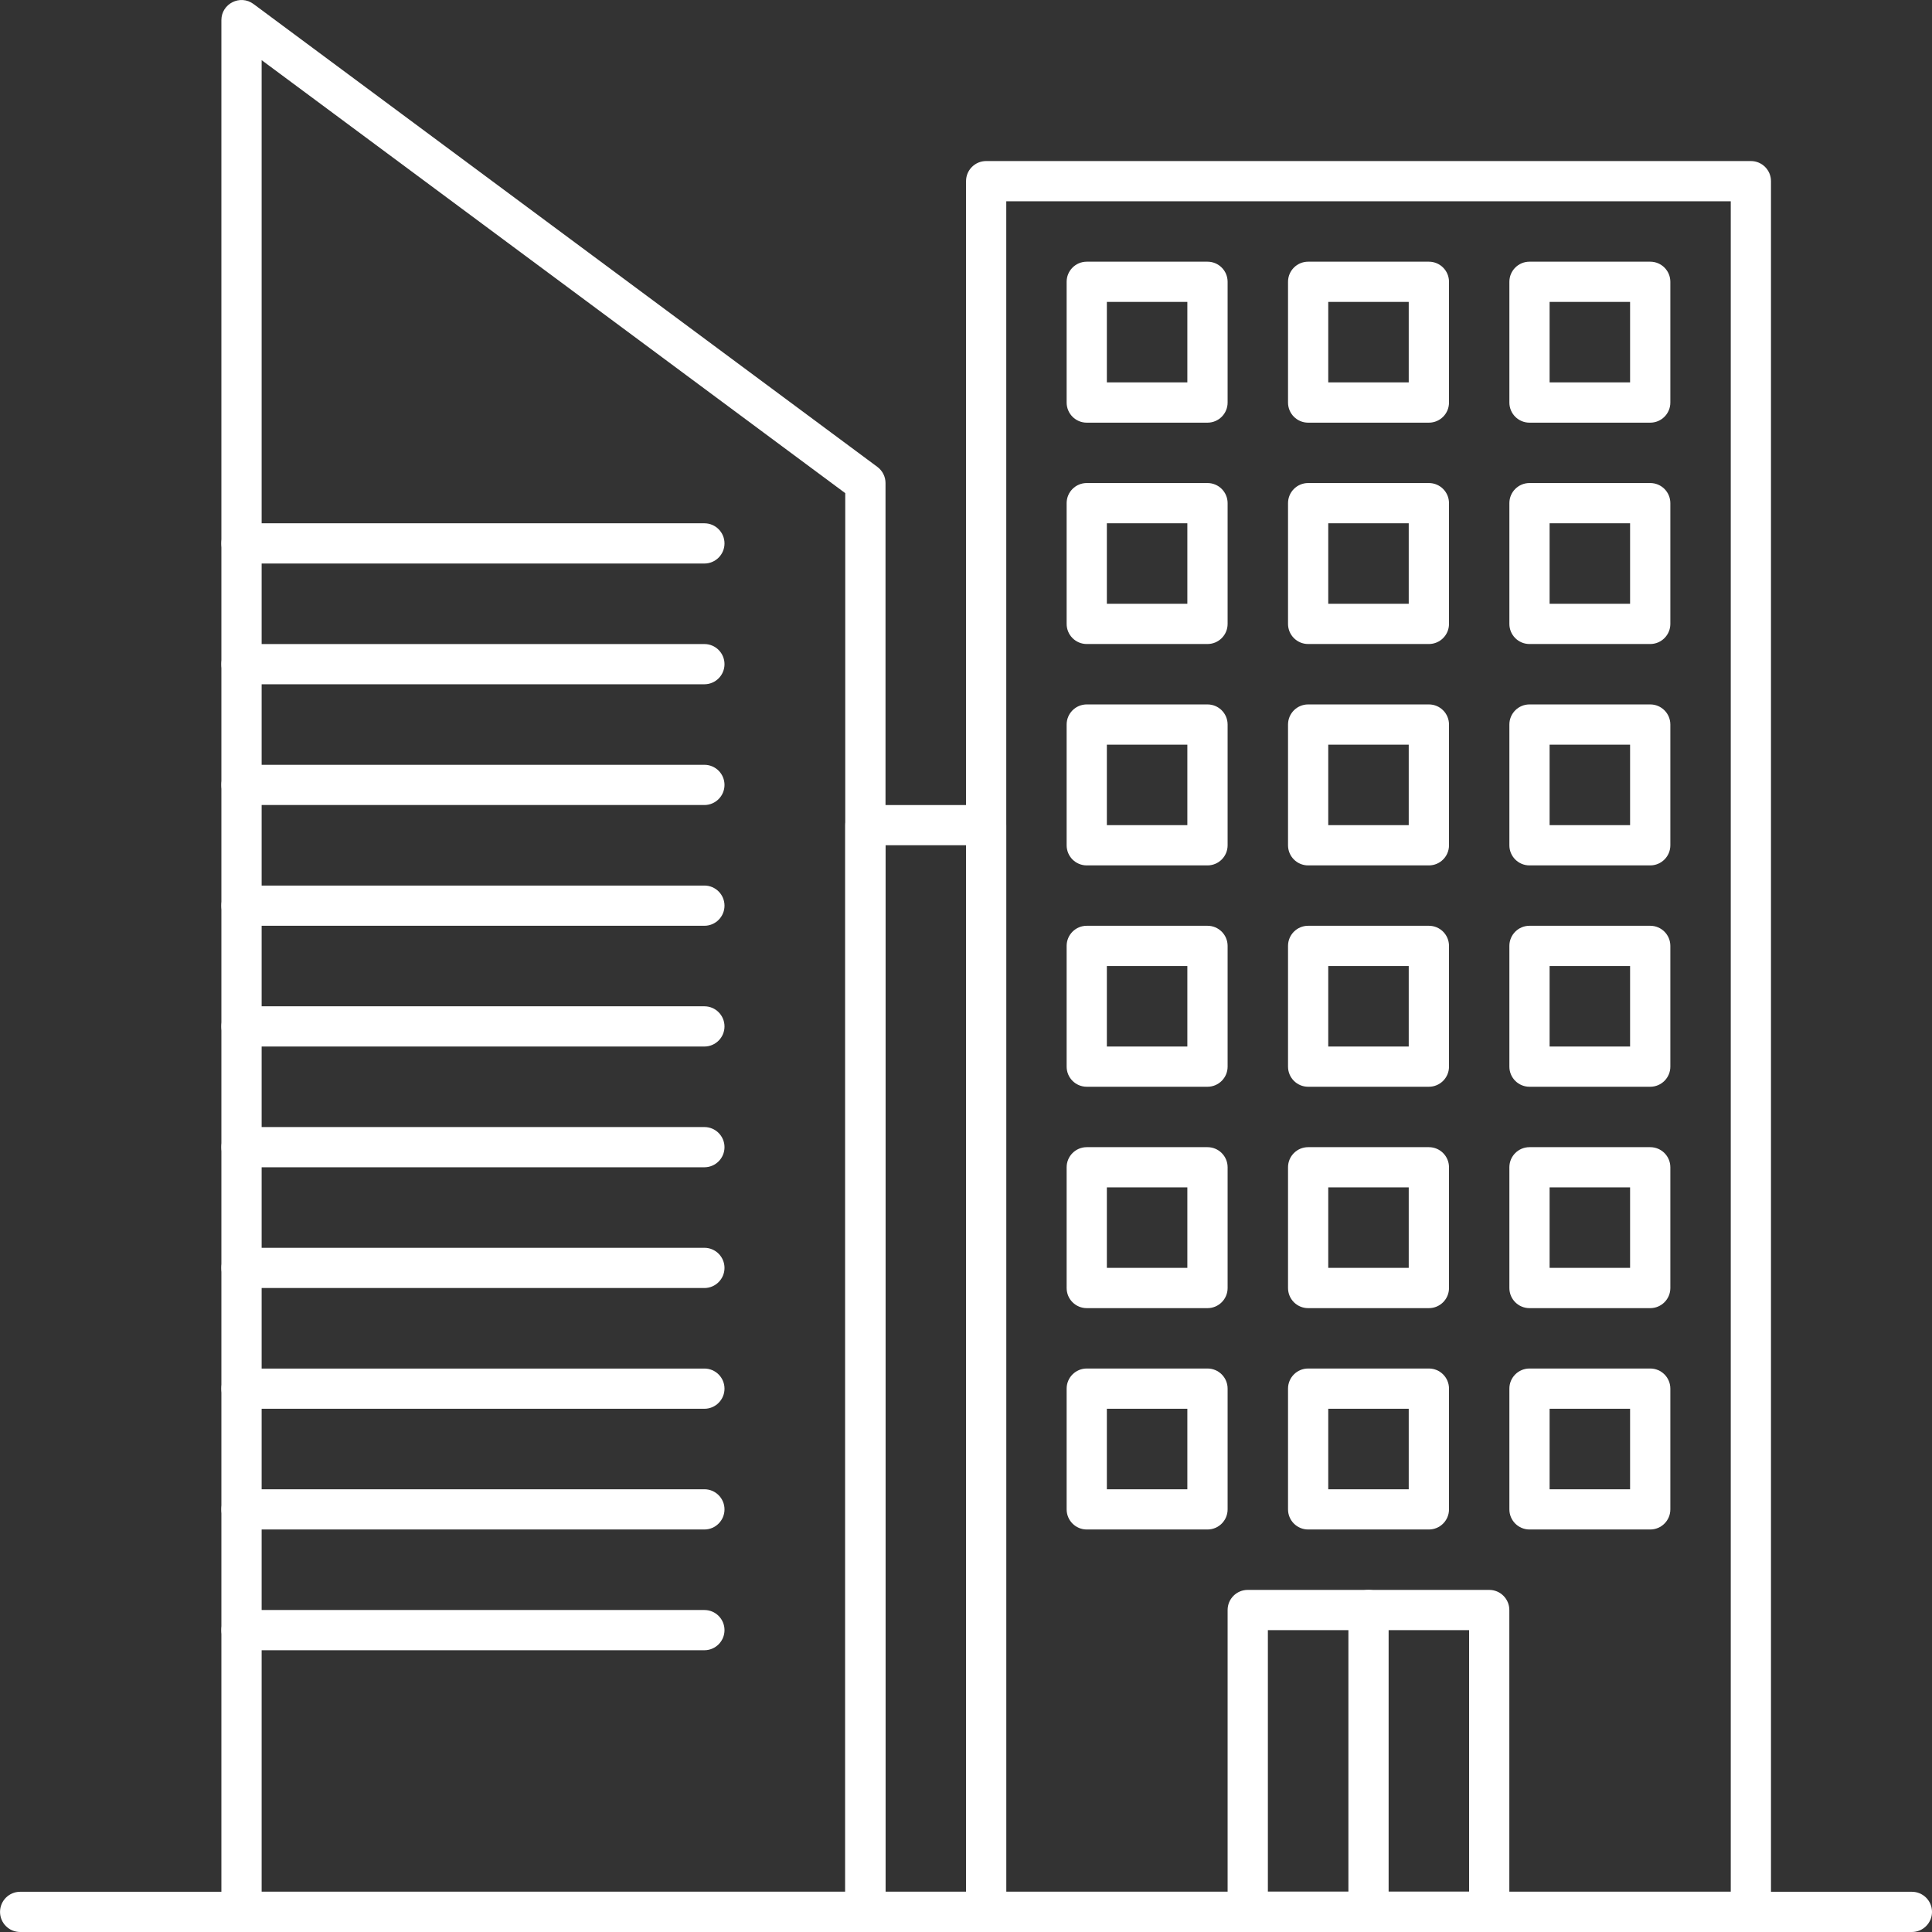
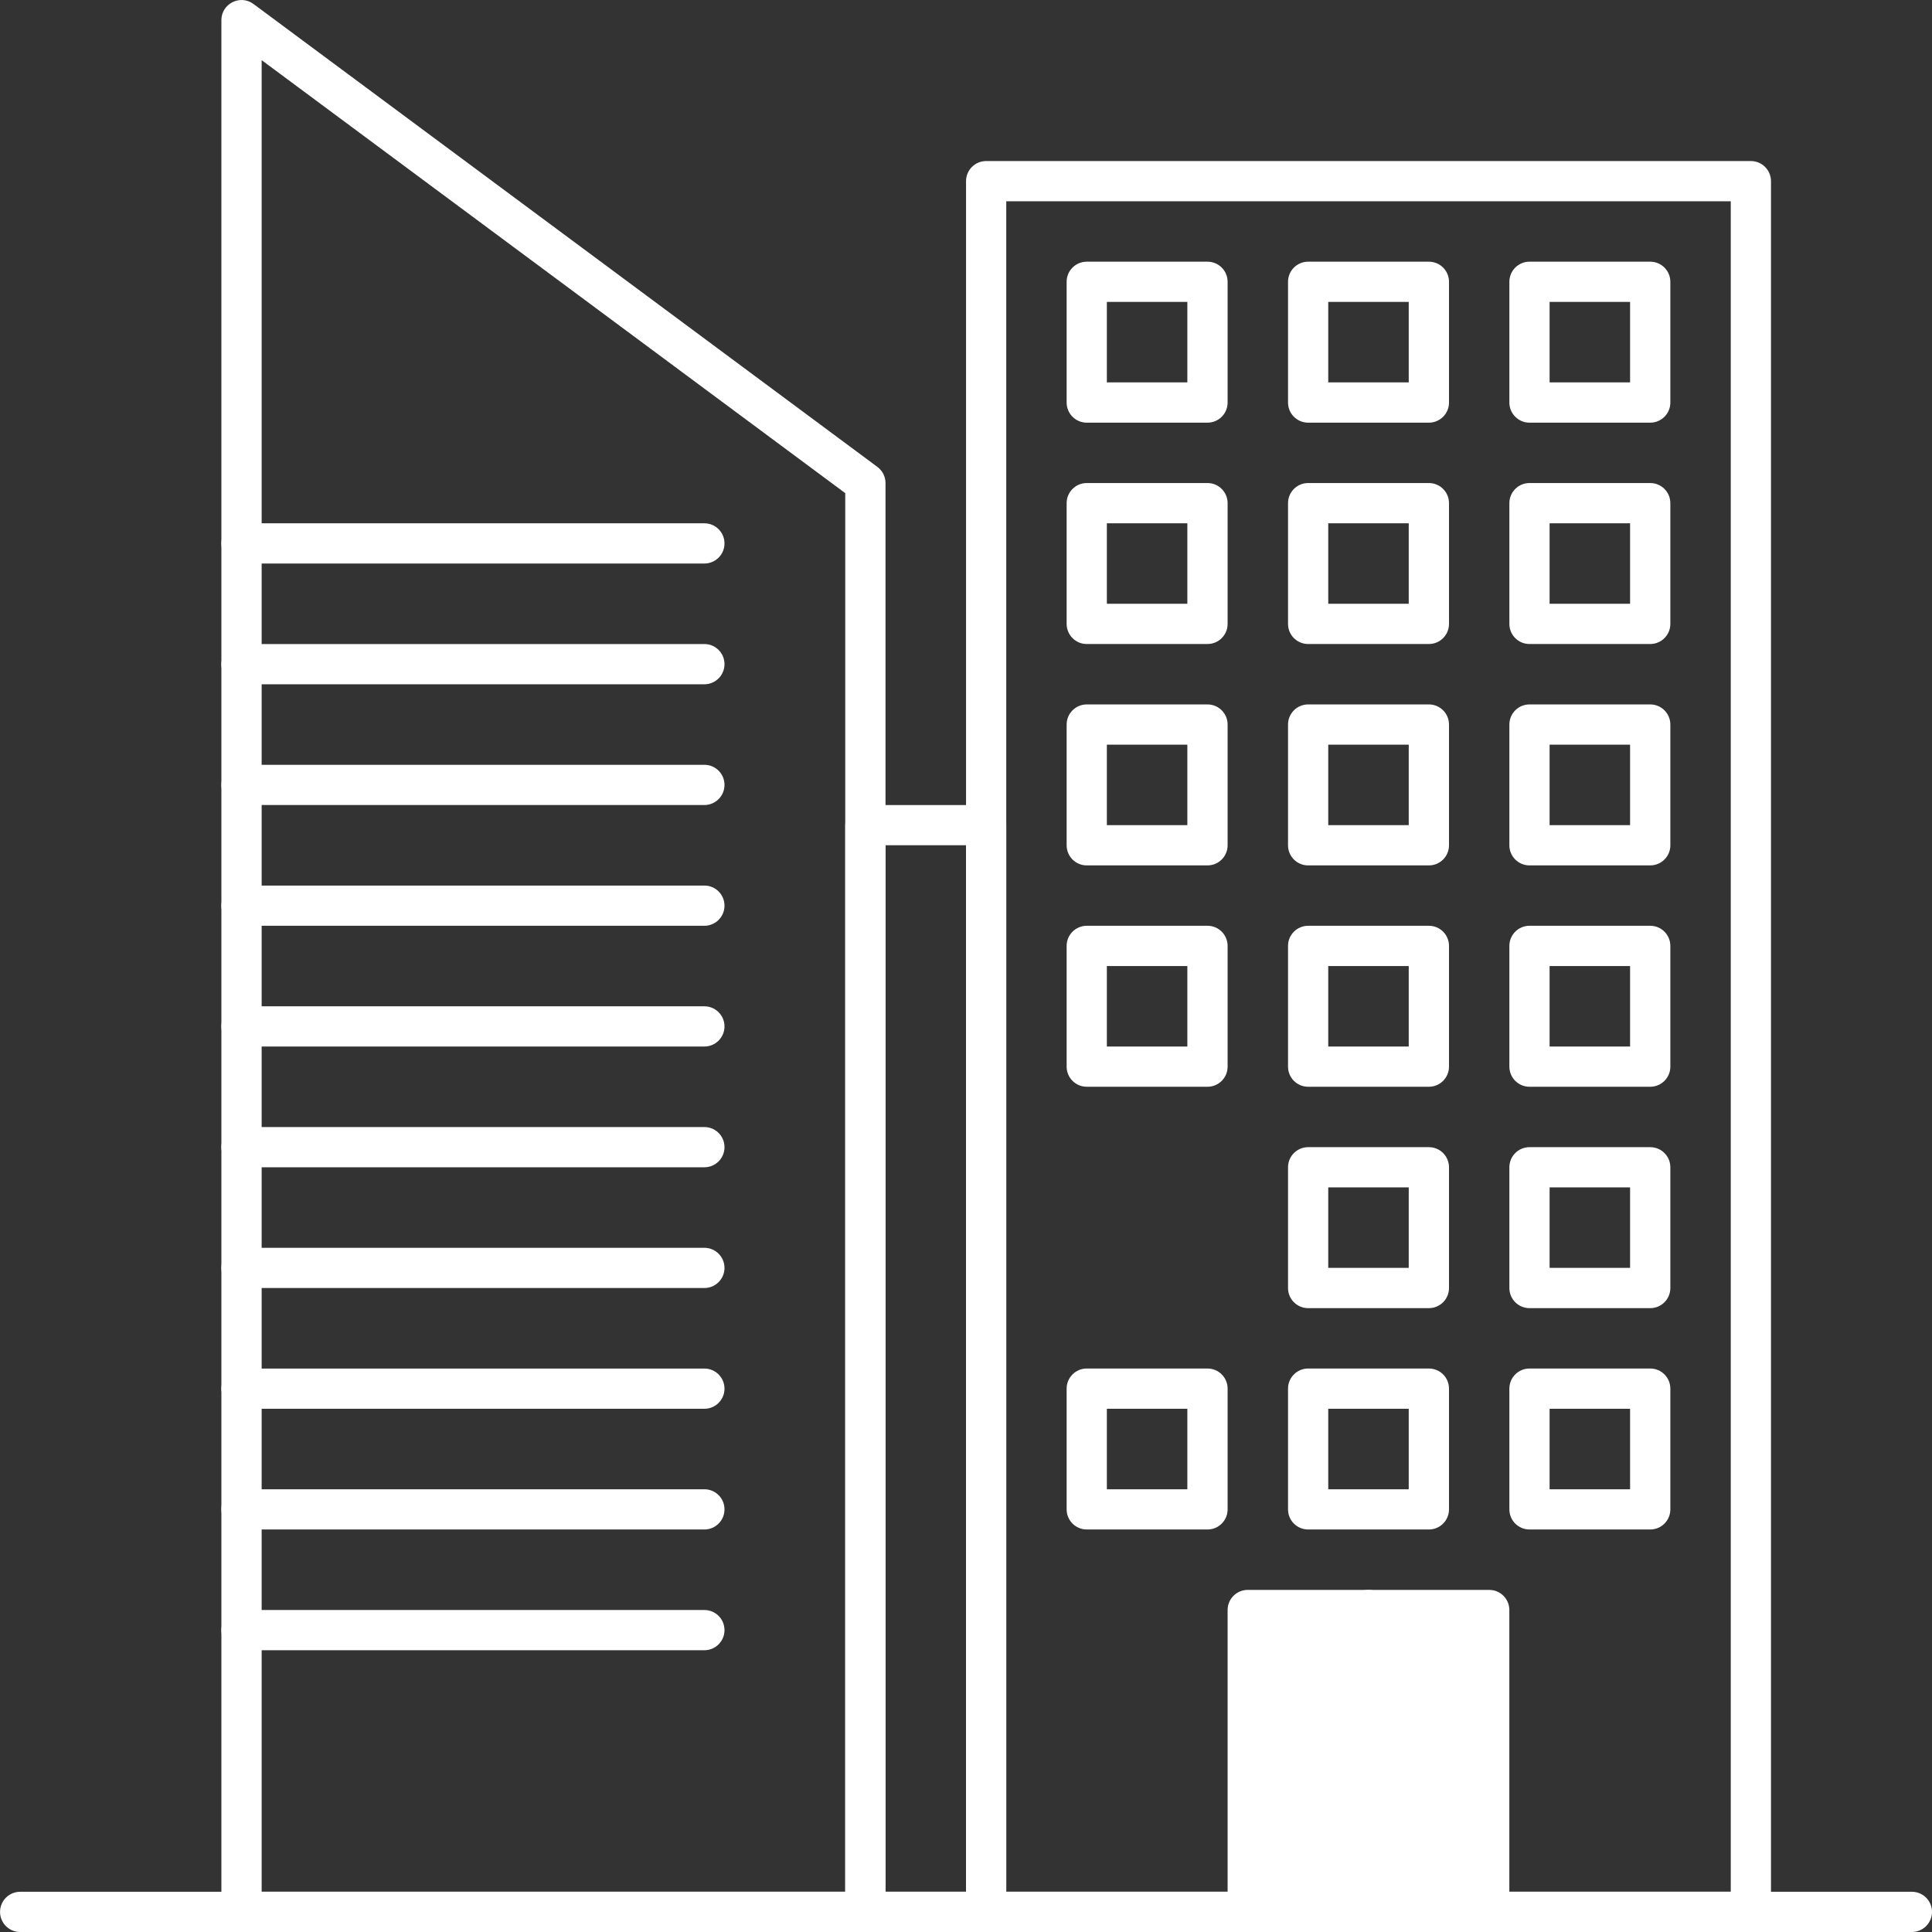
<svg xmlns="http://www.w3.org/2000/svg" id="Layer_1" data-name="Layer 1" viewBox="0 0 512 512">
  <rect x="0" y="0" width="512" height="512" fill="#333333" stroke="none" />
  <defs>
    <style>
      .cls-1 {
        fill: #fff;
        stroke-width: 0px;
      }
    </style>
  </defs>
  <g id="_43_Building_business_city_commercial_apartments" data-name="43, Building, business, city, commercial, apartments">
    <g>
      <path class="cls-1" d="M464,512h-202.66c-2.95,0-5.33-2.39-5.33-5.33V48.01c0-2.95,2.39-5.33,5.33-5.33h202.66c2.95,0,5.33,2.39,5.33,5.33v458.66c0,2.95-2.39,5.33-5.33,5.33ZM266.67,501.33h192V53.34h-192v447.99Z" />
      <path class="cls-1" d="M229.33,512H64c-2.95,0-5.33-2.39-5.33-5.33V5.34c0-4.37,4.99-6.89,8.51-4.28l165.33,122.67c1.36,1.01,2.16,2.6,2.16,4.28v378.66c0,2.95-2.39,5.33-5.33,5.33ZM69.34,501.33h154.66V130.69L69.34,15.94v485.4Z" />
      <path class="cls-1" d="M261.33,512h-32c-2.95,0-5.33-2.39-5.33-5.33V218.67c0-2.95,2.39-5.33,5.33-5.33h32c2.95,0,5.33,2.39,5.33,5.33v288c0,2.95-2.39,5.33-5.33,5.33ZM234.67,501.33h21.33V224h-21.33v277.33Z" />
      <path class="cls-1" d="M320,112.01h-32c-2.95,0-5.33-2.39-5.33-5.33v-32c0-2.95,2.39-5.33,5.33-5.33h32c2.95,0,5.33,2.39,5.33,5.33v32c0,2.95-2.39,5.33-5.33,5.33ZM293.33,101.34h21.33v-21.33h-21.33v21.33Z" />
      <path class="cls-1" d="M378.67,112.01h-32c-2.95,0-5.33-2.39-5.33-5.33v-32c0-2.95,2.39-5.33,5.33-5.33h32c2.95,0,5.33,2.39,5.33,5.33v32c0,2.95-2.39,5.33-5.33,5.33ZM352,101.34h21.33v-21.33h-21.33v21.33Z" />
      <path class="cls-1" d="M437.33,112.01h-32c-2.95,0-5.33-2.39-5.33-5.33v-32c0-2.95,2.39-5.33,5.33-5.33h32c2.95,0,5.33,2.39,5.33,5.33v32c0,2.95-2.39,5.33-5.33,5.33ZM410.66,101.34h21.33v-21.33h-21.33v21.33Z" />
      <path class="cls-1" d="M320,170.67h-32c-2.95,0-5.33-2.39-5.33-5.33v-32c0-2.95,2.39-5.33,5.33-5.33h32c2.95,0,5.33,2.39,5.33,5.33v32c0,2.95-2.39,5.33-5.33,5.33ZM293.33,160h21.33v-21.33h-21.33v21.33Z" />
      <path class="cls-1" d="M378.67,170.67h-32c-2.95,0-5.33-2.39-5.33-5.33v-32c0-2.95,2.39-5.33,5.33-5.33h32c2.95,0,5.33,2.39,5.33,5.33v32c0,2.95-2.39,5.33-5.33,5.33ZM352,160h21.33v-21.33h-21.33v21.33Z" />
      <path class="cls-1" d="M437.33,170.67h-32c-2.95,0-5.33-2.39-5.33-5.33v-32c0-2.95,2.39-5.33,5.33-5.33h32c2.95,0,5.33,2.39,5.33,5.33v32c0,2.95-2.39,5.33-5.33,5.33ZM410.66,160h21.33v-21.33h-21.33v21.33Z" />
      <path class="cls-1" d="M320,229.34h-32c-2.95,0-5.33-2.39-5.33-5.33v-32c0-2.95,2.39-5.33,5.33-5.33h32c2.95,0,5.33,2.39,5.33,5.33v32c0,2.95-2.39,5.33-5.33,5.33ZM293.33,218.67h21.33v-21.33h-21.33v21.33Z" />
      <path class="cls-1" d="M378.67,229.34h-32c-2.95,0-5.33-2.39-5.33-5.33v-32c0-2.95,2.39-5.33,5.33-5.33h32c2.95,0,5.33,2.39,5.33,5.33v32c0,2.95-2.39,5.33-5.33,5.33ZM352,218.67h21.33v-21.33h-21.33v21.33Z" />
      <path class="cls-1" d="M437.33,229.34h-32c-2.95,0-5.33-2.39-5.33-5.33v-32c0-2.95,2.39-5.33,5.33-5.33h32c2.95,0,5.33,2.39,5.33,5.33v32c0,2.95-2.39,5.33-5.33,5.33ZM410.66,218.67h21.33v-21.33h-21.33v21.33Z" />
      <path class="cls-1" d="M320,288h-32c-2.95,0-5.33-2.39-5.33-5.33v-32c0-2.95,2.39-5.33,5.33-5.33h32c2.95,0,5.33,2.39,5.33,5.33v32c0,2.95-2.39,5.33-5.33,5.33ZM293.33,277.34h21.33v-21.33h-21.33v21.33Z" />
      <path class="cls-1" d="M378.67,288h-32c-2.95,0-5.33-2.39-5.33-5.33v-32c0-2.95,2.39-5.33,5.33-5.33h32c2.95,0,5.33,2.39,5.33,5.33v32c0,2.95-2.39,5.33-5.33,5.33ZM352,277.34h21.33v-21.33h-21.33v21.33Z" />
      <path class="cls-1" d="M437.33,288h-32c-2.95,0-5.33-2.39-5.33-5.33v-32c0-2.95,2.39-5.33,5.33-5.33h32c2.95,0,5.33,2.39,5.33,5.33v32c0,2.95-2.39,5.33-5.33,5.33ZM410.66,277.34h21.33v-21.33h-21.33v21.33Z" />
-       <path class="cls-1" d="M320,346.67h-32c-2.95,0-5.33-2.39-5.33-5.33v-32c0-2.95,2.39-5.33,5.33-5.33h32c2.95,0,5.33,2.39,5.33,5.33v32c0,2.95-2.39,5.33-5.33,5.33ZM293.33,336h21.33v-21.33h-21.33v21.33Z" />
      <path class="cls-1" d="M378.67,346.67h-32c-2.95,0-5.33-2.39-5.33-5.33v-32c0-2.95,2.39-5.33,5.33-5.33h32c2.95,0,5.33,2.39,5.33,5.33v32c0,2.95-2.39,5.33-5.33,5.33ZM352,336h21.33v-21.33h-21.33v21.33Z" />
      <path class="cls-1" d="M437.33,346.67h-32c-2.95,0-5.33-2.39-5.33-5.33v-32c0-2.95,2.39-5.33,5.33-5.33h32c2.95,0,5.33,2.39,5.33,5.33v32c0,2.95-2.39,5.33-5.33,5.33ZM410.66,336h21.33v-21.33h-21.33v21.33Z" />
      <path class="cls-1" d="M320,405.33h-32c-2.95,0-5.33-2.39-5.33-5.33v-32c0-2.95,2.39-5.33,5.33-5.33h32c2.95,0,5.33,2.39,5.33,5.33v32c0,2.95-2.39,5.33-5.33,5.33ZM293.33,394.67h21.33v-21.33h-21.33v21.33Z" />
      <path class="cls-1" d="M378.67,405.33h-32c-2.95,0-5.33-2.39-5.33-5.33v-32c0-2.95,2.39-5.33,5.33-5.33h32c2.95,0,5.33,2.39,5.33,5.33v32c0,2.95-2.39,5.33-5.33,5.33ZM352,394.67h21.33v-21.33h-21.33v21.33Z" />
      <path class="cls-1" d="M437.33,405.33h-32c-2.95,0-5.33-2.39-5.33-5.33v-32c0-2.95,2.39-5.33,5.33-5.33h32c2.95,0,5.33,2.39,5.33,5.33v32c0,2.95-2.39,5.33-5.33,5.33ZM410.66,394.67h21.33v-21.33h-21.33v21.33Z" />
      <path class="cls-1" d="M186.67,149.34h-122.67c-2.95,0-5.33-2.39-5.33-5.33s2.39-5.33,5.33-5.33h122.67c2.95,0,5.33,2.39,5.33,5.33s-2.39,5.33-5.33,5.33Z" />
      <path class="cls-1" d="M186.67,181.34h-122.67c-2.95,0-5.33-2.39-5.33-5.33s2.39-5.33,5.33-5.33h122.67c2.95,0,5.33,2.39,5.33,5.33s-2.39,5.33-5.33,5.33Z" />
      <path class="cls-1" d="M186.67,213.34h-122.67c-2.95,0-5.33-2.39-5.33-5.33s2.39-5.33,5.33-5.33h122.67c2.95,0,5.33,2.39,5.33,5.33s-2.39,5.33-5.33,5.33Z" />
      <path class="cls-1" d="M186.67,245.34h-122.67c-2.95,0-5.33-2.39-5.33-5.33s2.39-5.33,5.33-5.33h122.67c2.95,0,5.33,2.39,5.33,5.33s-2.39,5.33-5.33,5.33Z" />
      <path class="cls-1" d="M186.67,277.34h-122.67c-2.95,0-5.33-2.39-5.33-5.33s2.39-5.33,5.33-5.33h122.67c2.95,0,5.33,2.39,5.33,5.33s-2.39,5.33-5.33,5.33Z" />
      <path class="cls-1" d="M186.67,309.34h-122.67c-2.95,0-5.33-2.39-5.33-5.33s2.39-5.33,5.33-5.33h122.67c2.95,0,5.33,2.39,5.33,5.33s-2.39,5.33-5.33,5.33Z" />
      <path class="cls-1" d="M186.67,341.34h-122.67c-2.95,0-5.33-2.39-5.33-5.33s2.39-5.33,5.33-5.33h122.67c2.95,0,5.33,2.39,5.33,5.33s-2.39,5.33-5.33,5.33Z" />
      <path class="cls-1" d="M186.67,373.34h-122.67c-2.95,0-5.33-2.39-5.33-5.33s2.39-5.33,5.33-5.33h122.67c2.95,0,5.33,2.39,5.33,5.33s-2.39,5.33-5.33,5.33Z" />
      <path class="cls-1" d="M186.67,405.33h-122.67c-2.95,0-5.33-2.39-5.33-5.33s2.39-5.33,5.33-5.33h122.67c2.95,0,5.33,2.39,5.33,5.33s-2.39,5.33-5.33,5.33Z" />
      <path class="cls-1" d="M186.67,437.33h-122.67c-2.95,0-5.33-2.39-5.33-5.33s2.39-5.33,5.33-5.33h122.67c2.95,0,5.33,2.39,5.33,5.33s-2.39,5.33-5.33,5.33Z" />
      <path class="cls-1" d="M506.66,512H5.34c-2.95,0-5.33-2.39-5.33-5.33s2.39-5.33,5.33-5.33h501.33c2.95,0,5.33,2.39,5.33,5.33s-2.39,5.33-5.33,5.33Z" />
-       <path class="cls-1" d="M394.66,512h-64c-2.95,0-5.33-2.39-5.33-5.33v-80c0-2.95,2.39-5.33,5.33-5.33h64c2.95,0,5.33,2.39,5.33,5.33v80c0,2.95-2.39,5.33-5.33,5.33ZM336,501.33h53.33v-69.33h-53.33v69.33Z" />
+       <path class="cls-1" d="M394.66,512h-64c-2.95,0-5.33-2.39-5.33-5.33v-80c0-2.95,2.39-5.33,5.33-5.33h64c2.95,0,5.33,2.39,5.33,5.33v80c0,2.95-2.39,5.33-5.33,5.33ZM336,501.33h53.33v-69.33v69.33Z" />
      <path class="cls-1" d="M362.67,512c-2.95,0-5.33-2.39-5.33-5.33v-80c0-2.95,2.39-5.33,5.33-5.33s5.33,2.39,5.33,5.33v80c0,2.95-2.39,5.33-5.33,5.33Z" />
    </g>
  </g>
</svg>